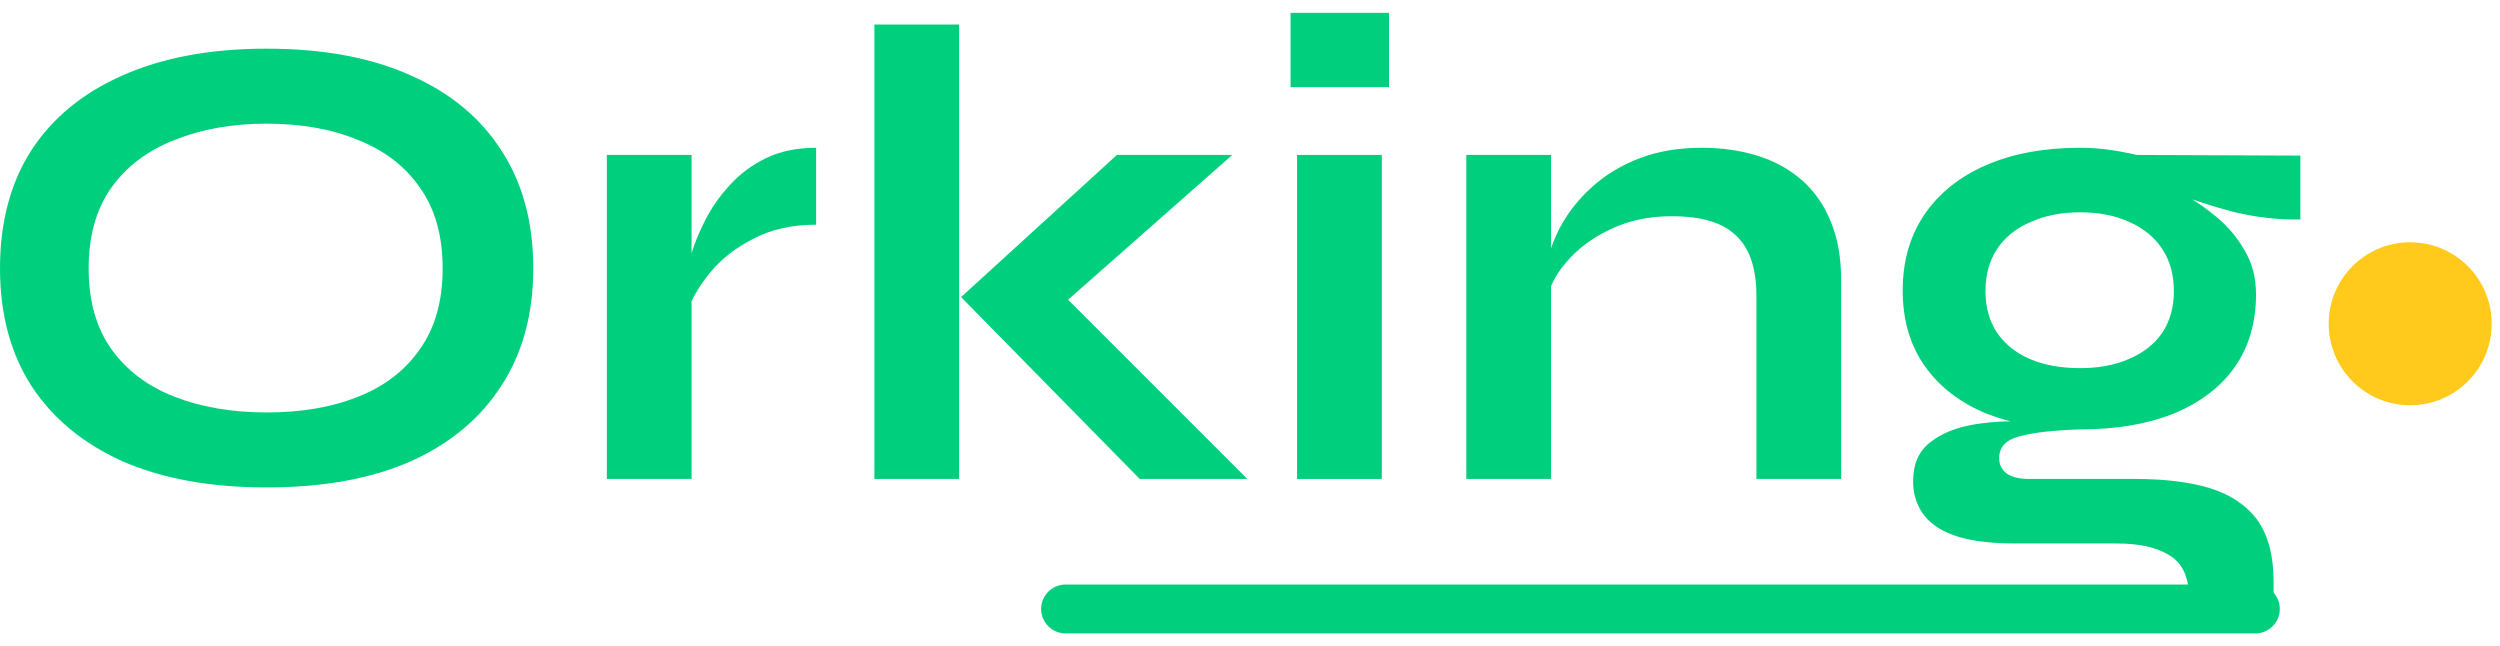
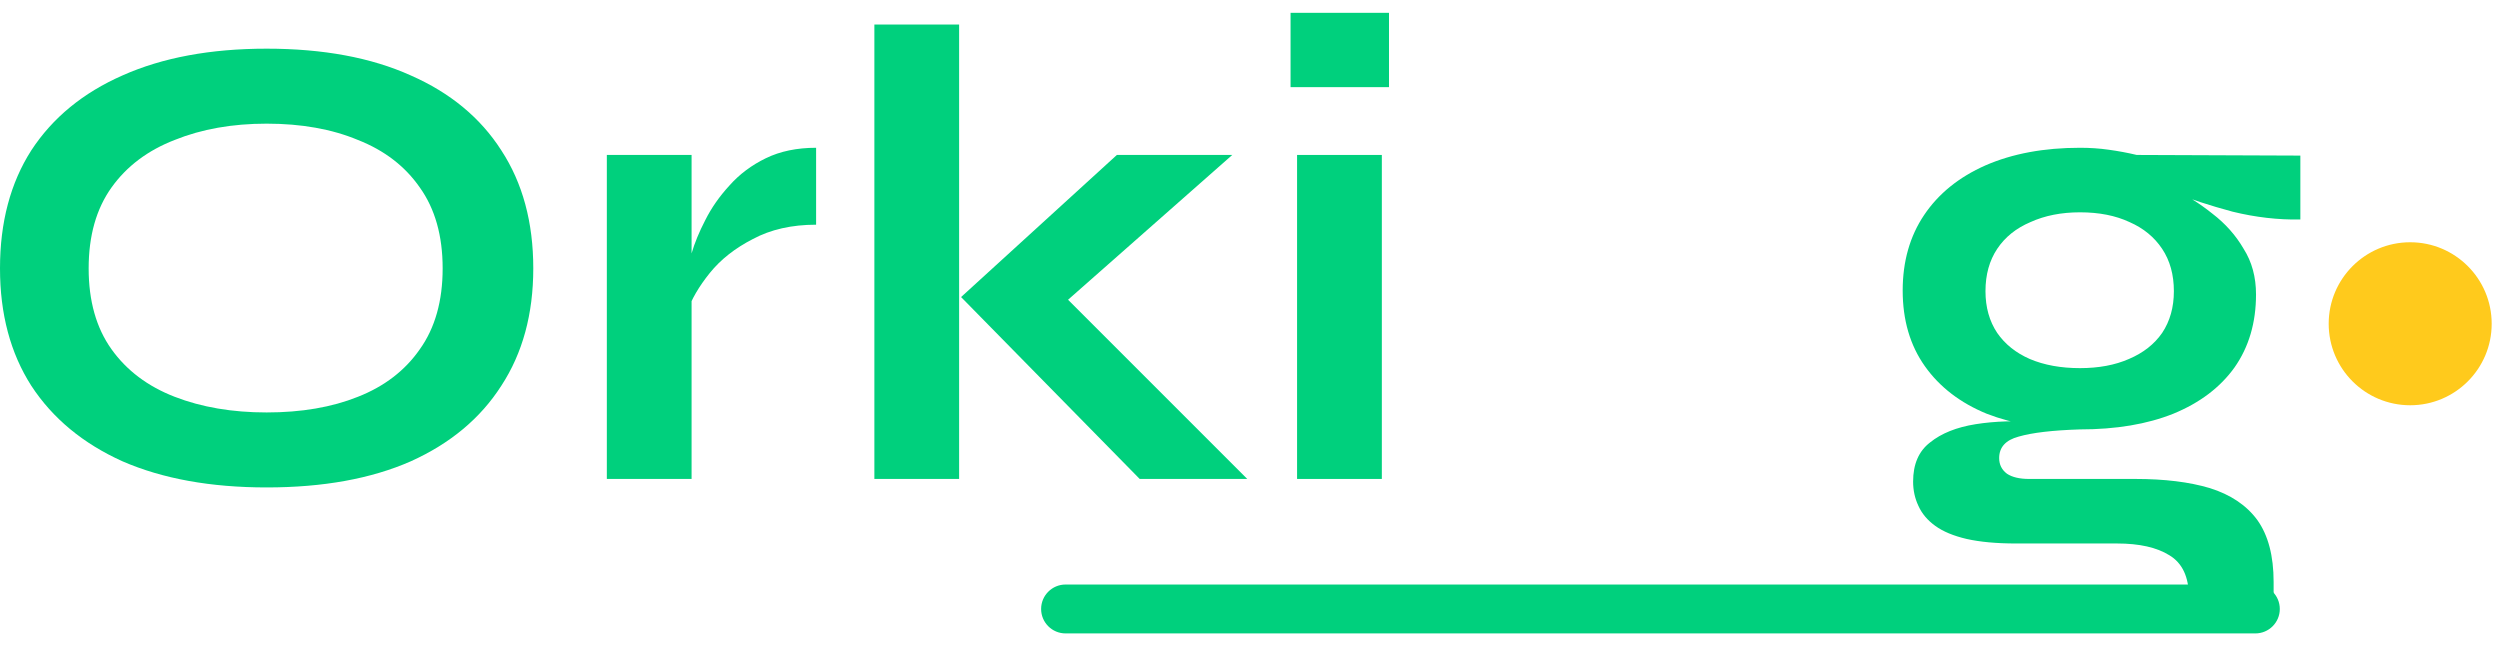
<svg xmlns="http://www.w3.org/2000/svg" width="147" height="38" viewBox="0 0 147 38" fill="none">
  <path d="M15.678 28.661C12.382 28.661 9.558 28.149 7.207 27.127C4.881 26.079 3.092 24.597 1.84 22.681C0.613 20.764 0 18.464 0 15.781C0 13.072 0.613 10.759 1.84 8.842C3.092 6.926 4.881 5.456 7.207 4.434C9.558 3.386 12.382 2.862 15.678 2.862C19.001 2.862 21.824 3.386 24.15 4.434C26.476 5.456 28.252 6.926 29.478 8.842C30.731 10.759 31.357 13.072 31.357 15.781C31.357 18.464 30.731 20.764 29.478 22.681C28.252 24.597 26.476 26.079 24.15 27.127C21.824 28.149 19.001 28.661 15.678 28.661ZM15.678 24.252C17.723 24.252 19.512 23.946 21.045 23.332C22.604 22.719 23.818 21.786 24.687 20.534C25.581 19.282 26.028 17.697 26.028 15.781C26.028 13.864 25.581 12.28 24.687 11.027C23.818 9.775 22.604 8.842 21.045 8.229C19.512 7.59 17.723 7.271 15.678 7.271C13.659 7.271 11.858 7.59 10.273 8.229C8.689 8.842 7.449 9.775 6.555 11.027C5.661 12.28 5.213 13.864 5.213 15.781C5.213 17.697 5.661 19.282 6.555 20.534C7.449 21.786 8.689 22.719 10.273 23.332C11.858 23.946 13.659 24.252 15.678 24.252Z" fill="#00D07D" />
  <path d="M35.682 9.111H40.665V28.162H35.682V9.111ZM47.987 13.212C46.556 13.212 45.316 13.493 44.268 14.056C43.221 14.592 42.377 15.257 41.738 16.049C41.099 16.841 40.652 17.608 40.397 18.349L40.358 16.241C40.384 15.934 40.486 15.487 40.665 14.899C40.844 14.286 41.112 13.634 41.47 12.944C41.828 12.228 42.301 11.551 42.888 10.912C43.476 10.248 44.192 9.711 45.035 9.302C45.878 8.893 46.862 8.689 47.987 8.689V13.212Z" fill="#00D07D" />
  <path d="M51.413 1.444H56.396V28.162H51.413V1.444ZM72.457 9.111L61.111 19.116L61.226 16.049L73.339 28.162H67.014L56.511 17.467L65.672 9.111H72.457Z" fill="#00D07D" />
  <path d="M81.673 0.754V5.124H75.885V0.754H81.673ZM76.268 9.111H81.252V28.162H76.268V9.111Z" fill="#00D07D" />
-   <path d="M86.219 9.111H91.202V28.162H86.219V9.111ZM100.057 8.689C101.233 8.689 102.319 8.842 103.316 9.149C104.312 9.456 105.181 9.928 105.922 10.567C106.663 11.206 107.238 12.024 107.647 13.021C108.056 13.992 108.261 15.155 108.261 16.509V28.162H103.277V17.391C103.277 15.781 102.881 14.605 102.089 13.864C101.322 13.097 100.057 12.714 98.294 12.714C96.965 12.714 95.764 12.97 94.691 13.481C93.617 13.992 92.748 14.643 92.084 15.436C91.419 16.202 91.036 17.007 90.934 17.851L90.895 15.896C91.023 15.001 91.317 14.132 91.777 13.289C92.237 12.446 92.85 11.679 93.617 10.989C94.409 10.273 95.342 9.711 96.415 9.302C97.489 8.893 98.703 8.689 100.057 8.689Z" fill="#00D07D" />
  <path d="M122.304 25.249C120.234 25.249 118.407 24.942 116.823 24.329C115.264 23.69 114.05 22.757 113.181 21.531C112.312 20.304 111.878 18.822 111.878 17.084C111.878 15.372 112.299 13.889 113.143 12.637C113.986 11.385 115.187 10.414 116.746 9.724C118.33 9.034 120.183 8.689 122.304 8.689C122.892 8.689 123.454 8.727 123.991 8.804C124.553 8.881 125.103 8.983 125.639 9.111L135.261 9.149V12.906C133.958 12.931 132.629 12.778 131.274 12.446C129.945 12.088 128.77 11.704 127.748 11.296L127.633 11.027C128.502 11.436 129.319 11.947 130.086 12.561C130.853 13.148 131.466 13.838 131.926 14.631C132.412 15.397 132.654 16.292 132.654 17.314C132.654 18.975 132.233 20.406 131.389 21.607C130.546 22.783 129.345 23.69 127.786 24.329C126.253 24.942 124.425 25.249 122.304 25.249ZM128.706 36.021V35.101C128.706 33.925 128.323 33.107 127.556 32.647C126.815 32.187 125.793 31.957 124.489 31.957H118.548C117.398 31.957 116.427 31.868 115.634 31.689C114.868 31.51 114.254 31.255 113.794 30.922C113.334 30.59 113.002 30.194 112.798 29.734C112.593 29.299 112.491 28.827 112.491 28.316C112.491 27.293 112.823 26.527 113.488 26.016C114.152 25.479 115.047 25.121 116.171 24.942C117.295 24.763 118.535 24.725 119.889 24.827L122.304 25.249C120.694 25.3 119.493 25.441 118.701 25.671C117.934 25.875 117.551 26.297 117.551 26.936C117.551 27.319 117.704 27.626 118.011 27.856C118.318 28.06 118.752 28.162 119.314 28.162H125.563C127.275 28.162 128.732 28.341 129.933 28.699C131.159 29.082 132.092 29.708 132.731 30.577C133.37 31.472 133.689 32.686 133.689 34.219V36.021H128.706ZM122.304 21.646C123.403 21.646 124.362 21.467 125.179 21.109C126.023 20.751 126.674 20.24 127.134 19.576C127.594 18.886 127.824 18.068 127.824 17.122C127.824 16.151 127.594 15.321 127.134 14.631C126.674 13.941 126.035 13.417 125.218 13.059C124.4 12.676 123.429 12.484 122.304 12.484C121.205 12.484 120.234 12.676 119.391 13.059C118.548 13.417 117.896 13.941 117.436 14.631C116.976 15.321 116.746 16.151 116.746 17.122C116.746 18.068 116.976 18.886 117.436 19.576C117.896 20.24 118.535 20.751 119.353 21.109C120.196 21.467 121.18 21.646 122.304 21.646Z" fill="#00D07D" />
  <path d="M146.511 19.037C146.511 21.683 144.365 23.829 141.719 23.829C139.073 23.829 136.927 21.683 136.927 19.037C136.927 16.391 139.073 14.245 141.719 14.245C144.365 14.245 146.511 16.391 146.511 19.037Z" fill="#FFCA1C" />
  <path d="M61.218 35.808C61.218 35.014 61.862 34.37 62.656 34.37H132.614C133.408 34.37 134.052 35.014 134.052 35.808C134.052 36.602 133.408 37.245 132.614 37.245H62.656C61.862 37.245 61.218 36.602 61.218 35.808Z" fill="#00D07D" />
</svg>